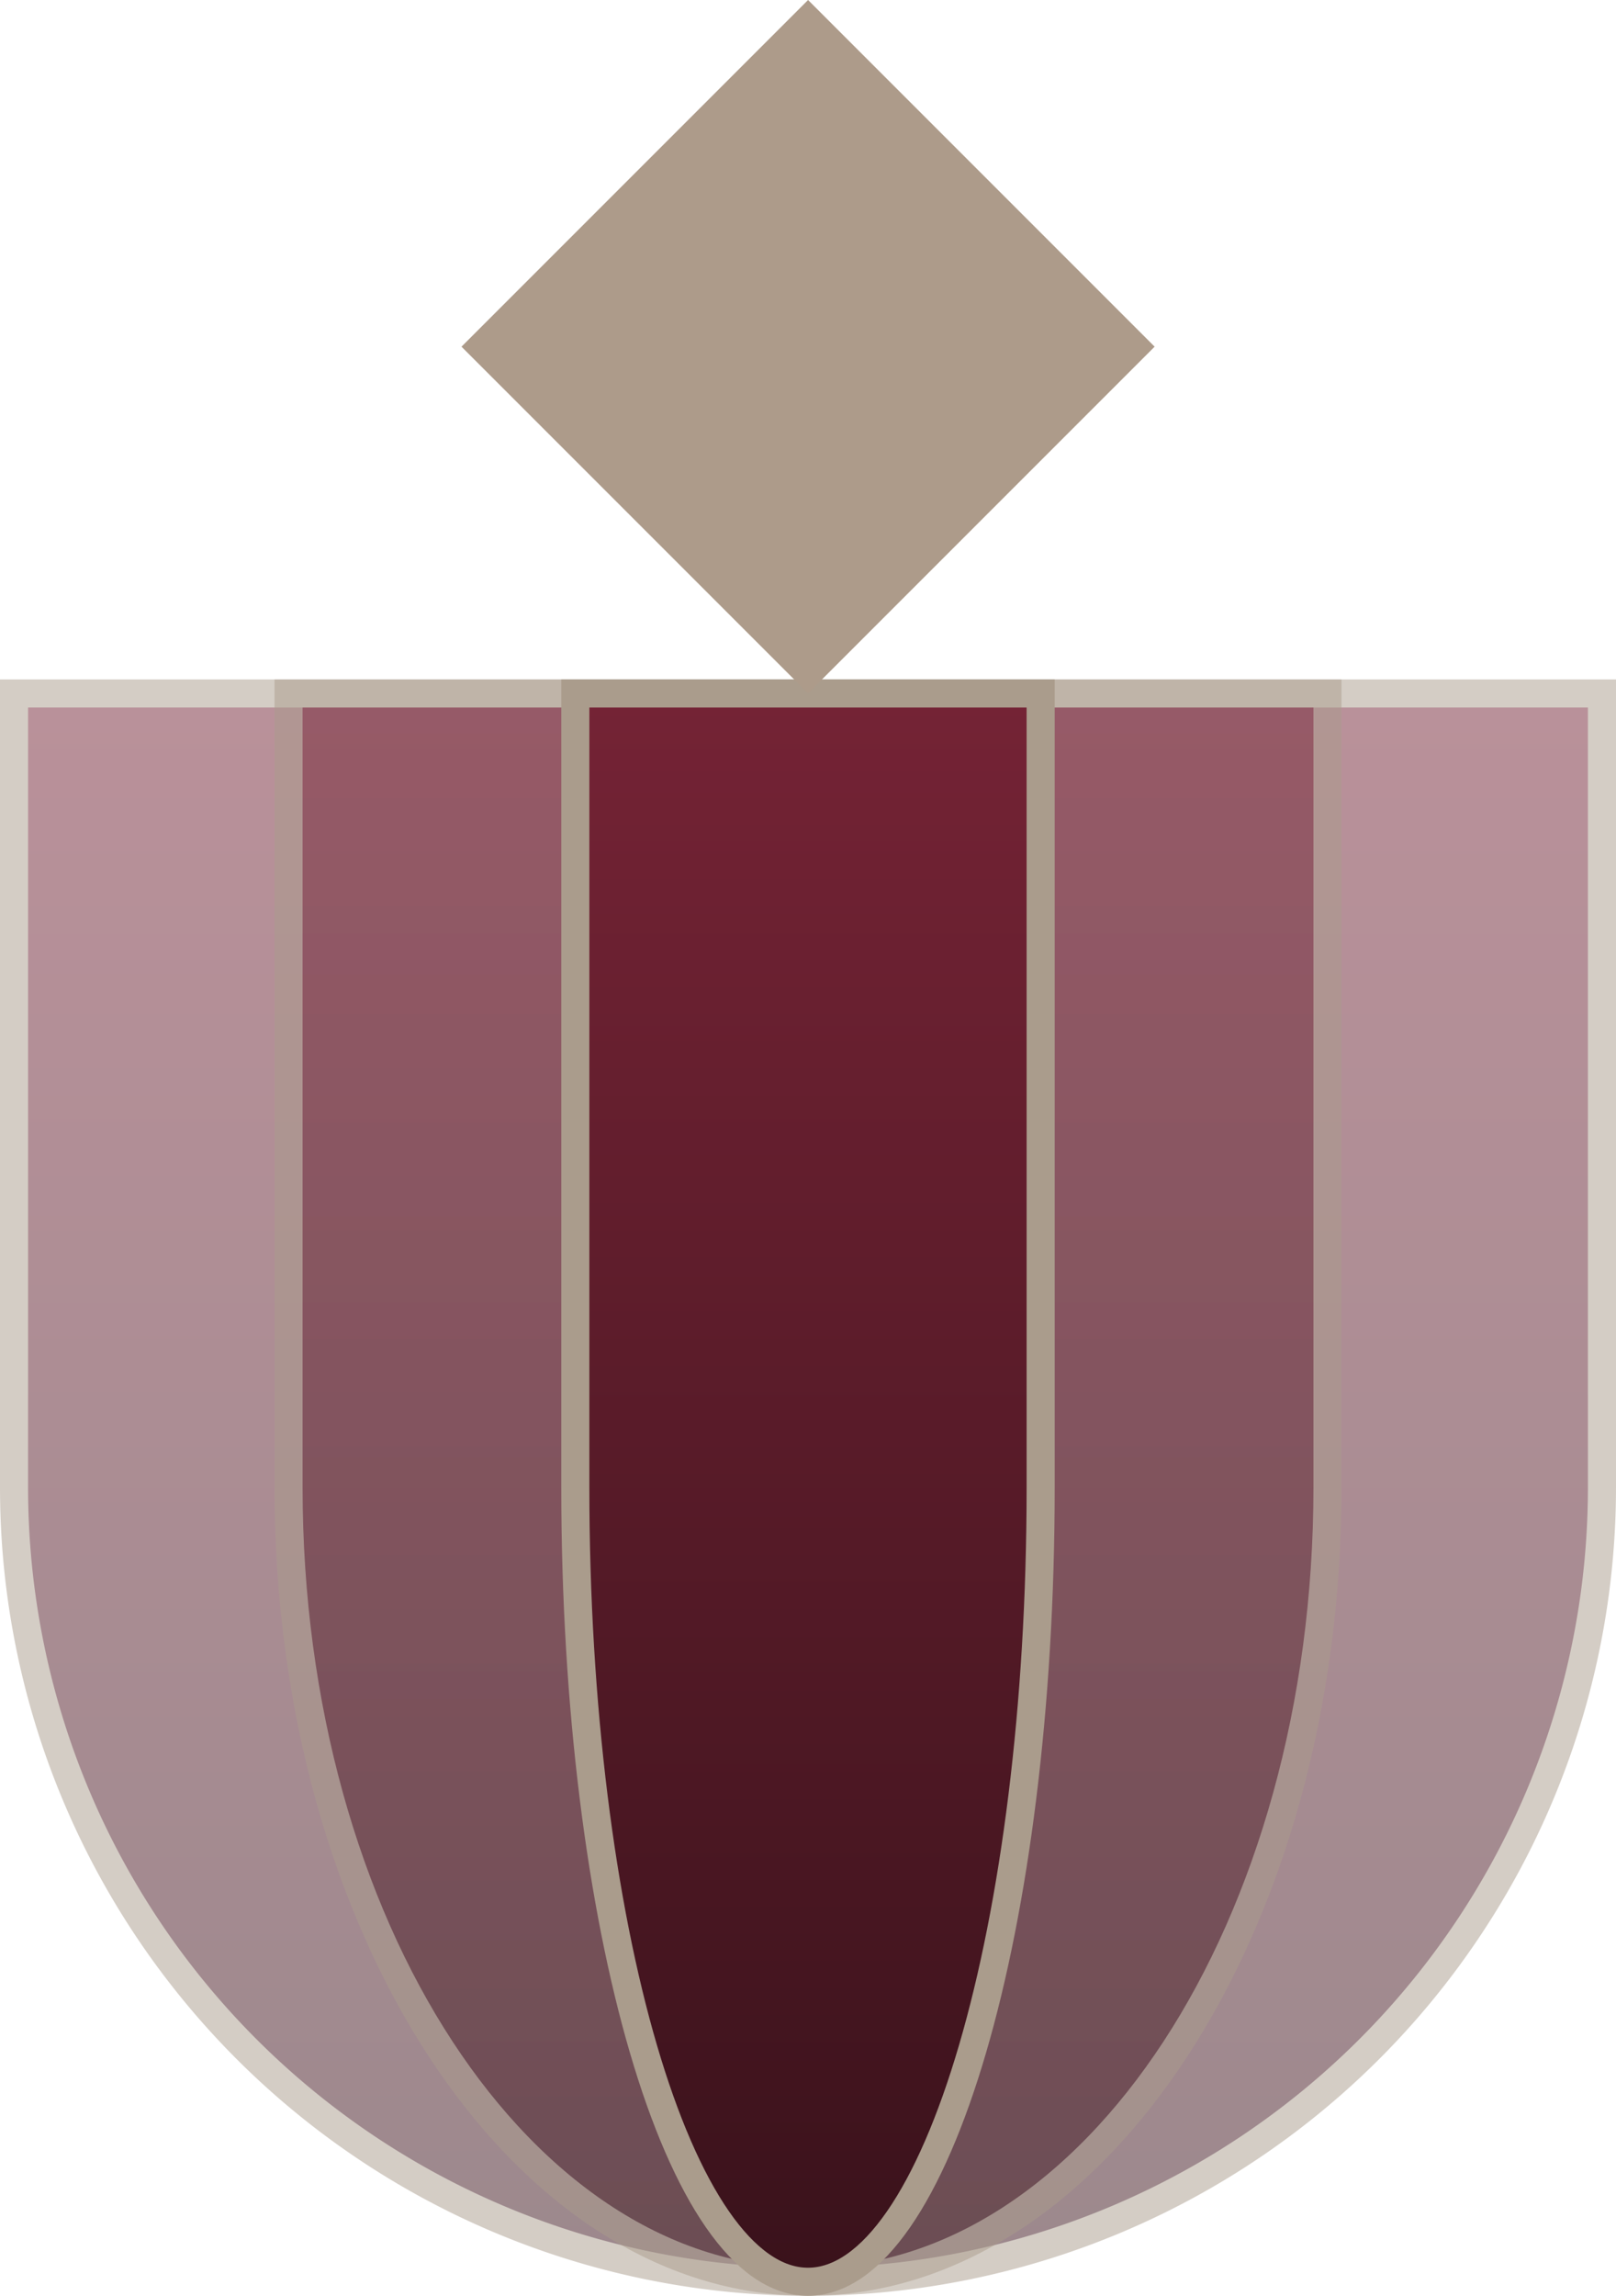
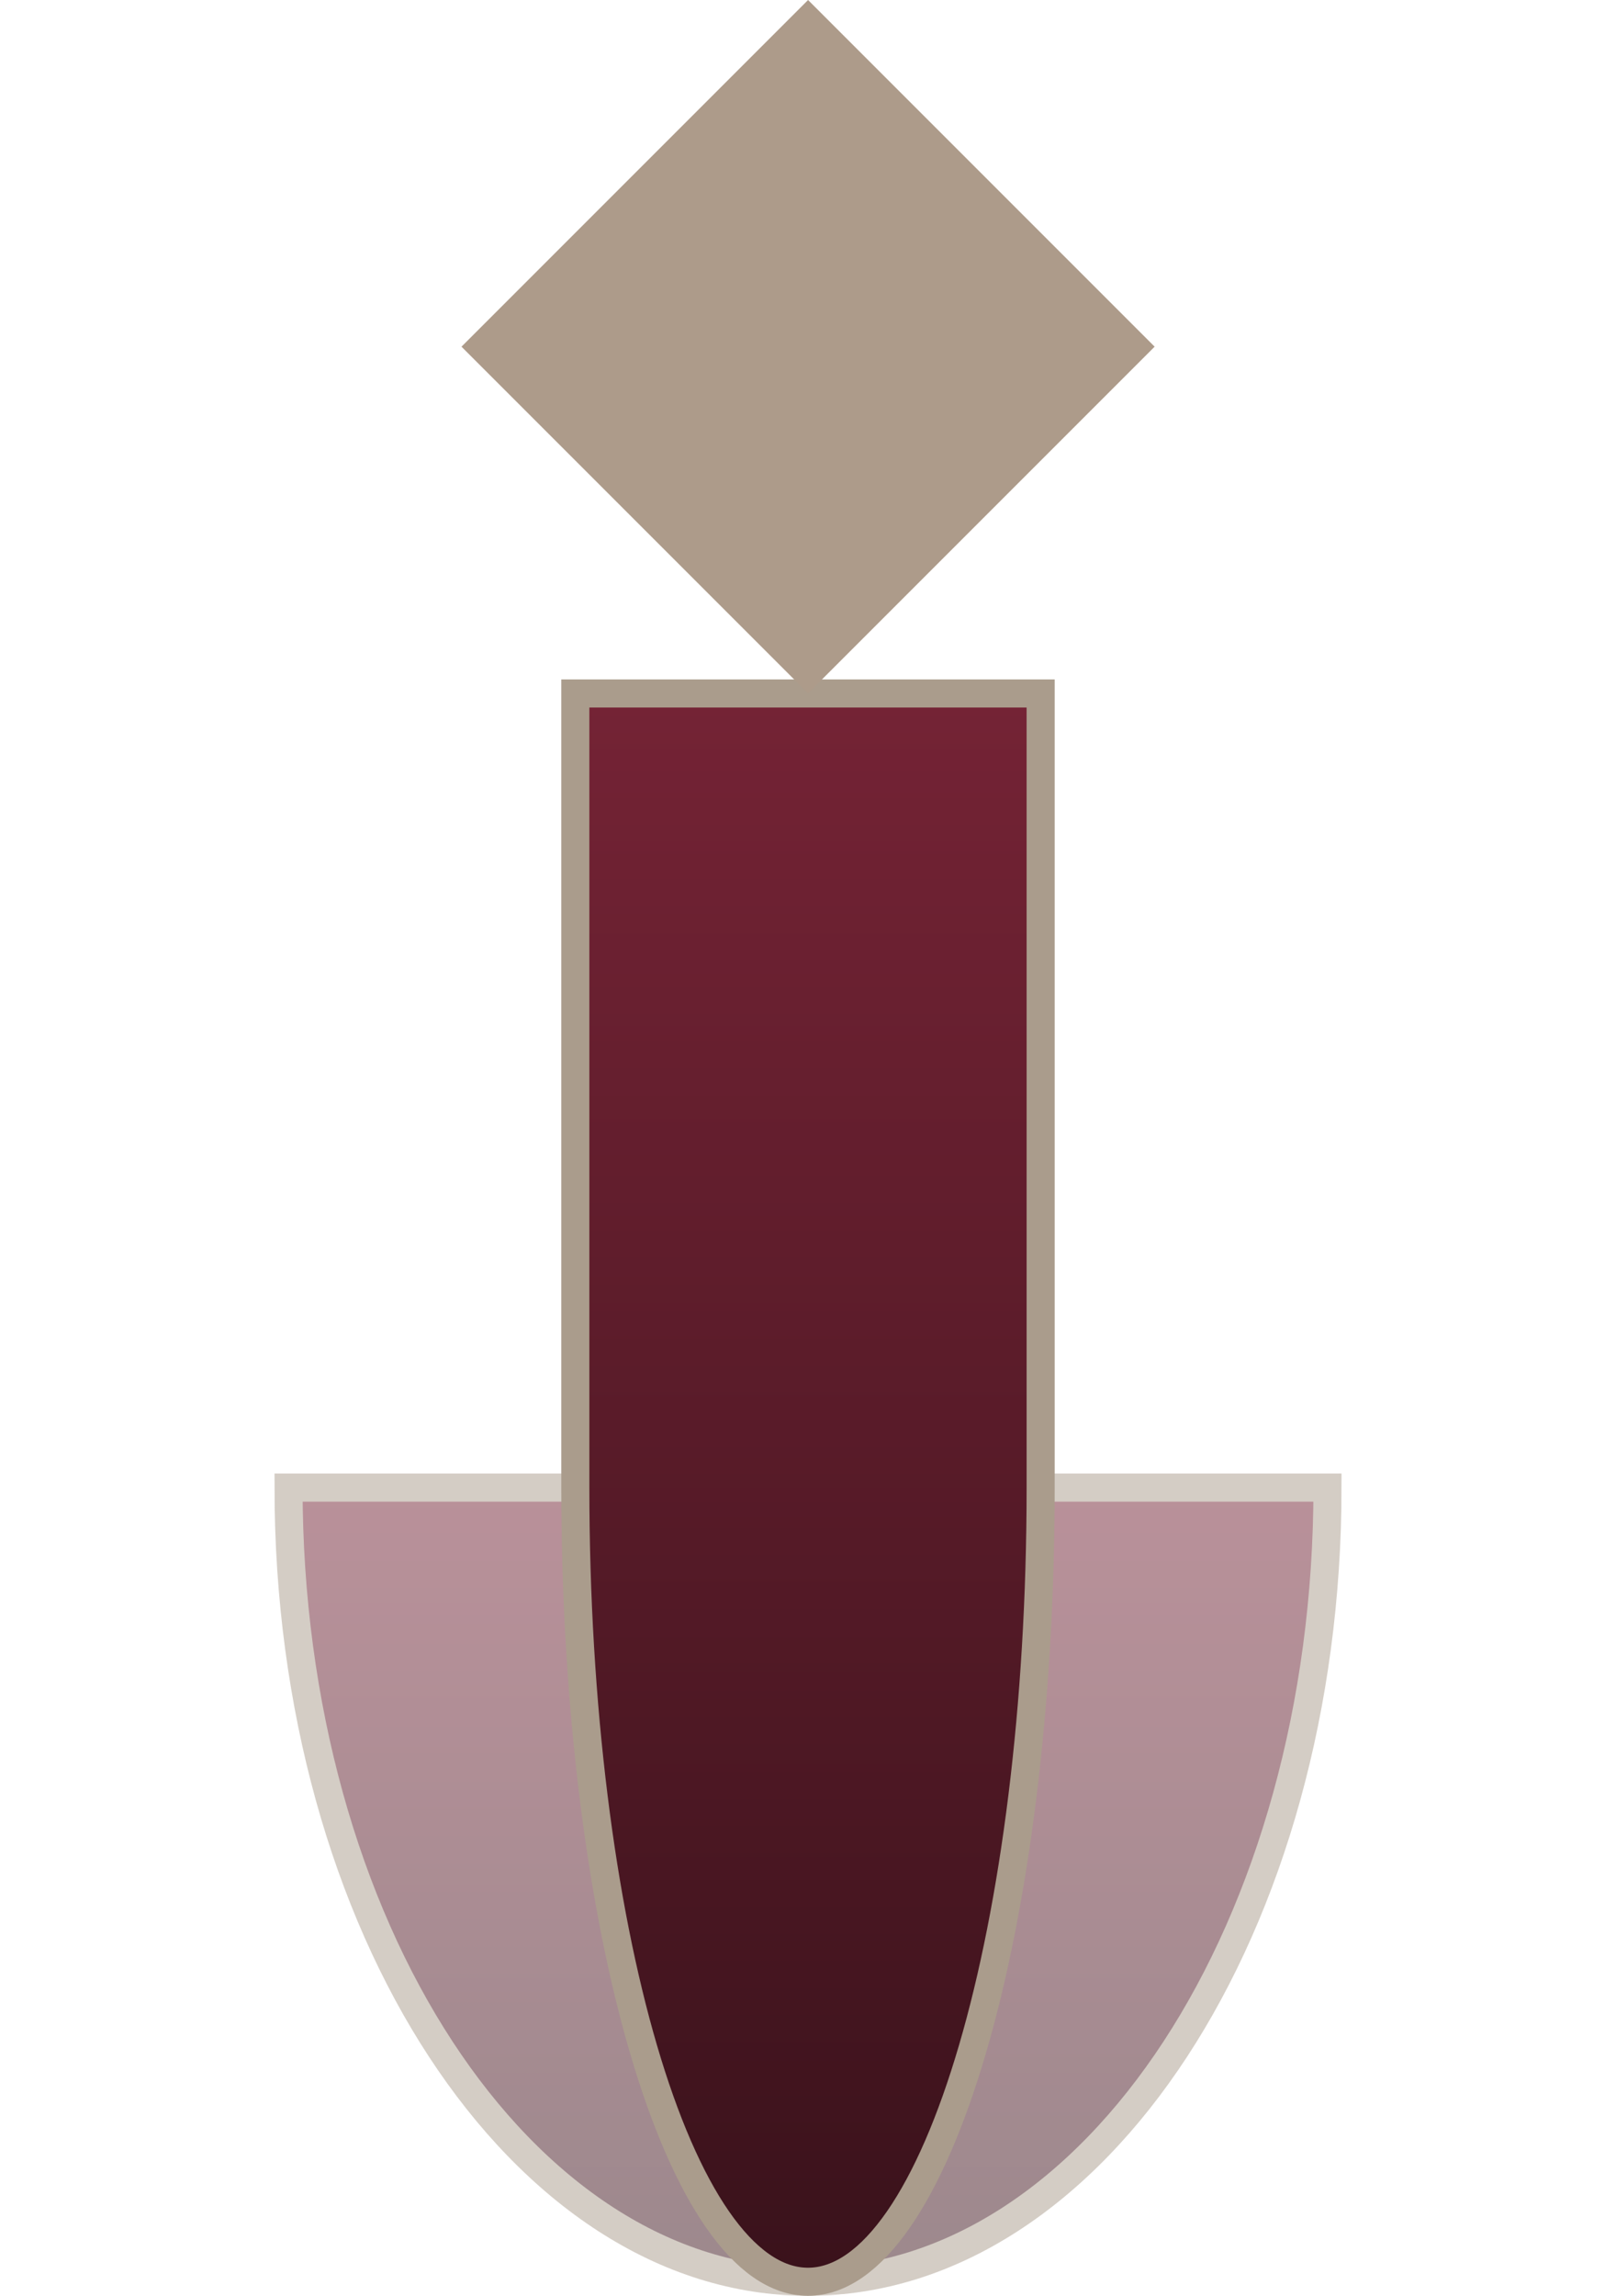
<svg xmlns="http://www.w3.org/2000/svg" width="57.551" height="81.739" viewBox="0 0 57.551 81.739">
  <defs>
    <linearGradient id="linear-gradient" x1="0.5" x2="0.5" y2="1" gradientUnits="objectBoundingBox">
      <stop offset="0" stop-color="#742335" />
      <stop offset="1" stop-color="#3a121b" />
    </linearGradient>
  </defs>
  <g id="Group_4435" data-name="Group 4435" transform="translate(0.5)">
    <g id="Group_4445" data-name="Group 4445" transform="translate(0 0)">
      <g id="Group_4442" data-name="Group 4442">
        <g id="Group_4446" data-name="Group 4446">
          <g id="Group_4437" data-name="Group 4437" transform="translate(0 24.69)" opacity="0.5" style="mix-blend-mode: normal;isolation: isolate">
            <g id="Group_4436" data-name="Group 4436">
              <g id="Group_4448" data-name="Group 4448">
-                 <path id="Path_5273" data-name="Path 5273" d="M28.275,70.458A28.285,28.285,0,0,0,56.551,42.183V13.909H0V42.183A28.275,28.275,0,0,0,28.275,70.458" transform="translate(0 -13.909)" stroke="#aa9c8c" stroke-width="1" fill="url(#linear-gradient)" />
-               </g>
+                 </g>
            </g>
          </g>
          <g id="Group_4440" data-name="Group 4440" transform="translate(9.774 24.69)" opacity="0.5" style="mix-blend-mode: normal;isolation: isolate">
            <g id="Group_4439" data-name="Group 4439">
              <g id="Group_4447" data-name="Group 4447">
-                 <path id="Path_5274" data-name="Path 5274" d="M24.008,70.458c10.216,0,18.5-12.667,18.5-28.275V13.909h-37V42.183c0,15.608,8.286,28.275,18.5,28.275" transform="translate(-5.506 -13.909)" stroke="#aa9c8c" stroke-width="1" fill="url(#linear-gradient)" />
+                 <path id="Path_5274" data-name="Path 5274" d="M24.008,70.458c10.216,0,18.5-12.667,18.5-28.275h-37V42.183c0,15.608,8.286,28.275,18.5,28.275" transform="translate(-5.506 -13.909)" stroke="#aa9c8c" stroke-width="1" fill="url(#linear-gradient)" />
              </g>
            </g>
          </g>
          <path id="Path_5275" data-name="Path 5275" d="M19.547,70.458c4.576,0,8.286-12.667,8.286-28.275V13.909H11.261V42.183c0,15.608,3.71,28.275,8.286,28.275" transform="translate(8.728 10.781)" stroke="#aa9c8c" stroke-width="1" fill="url(#linear-gradient)" />
          <rect id="Rectangle_2740" data-name="Rectangle 2740" width="17.455" height="17.455" transform="translate(15.935 12.343) rotate(-45)" fill="#ad9b8a" />
        </g>
      </g>
    </g>
  </g>
</svg>